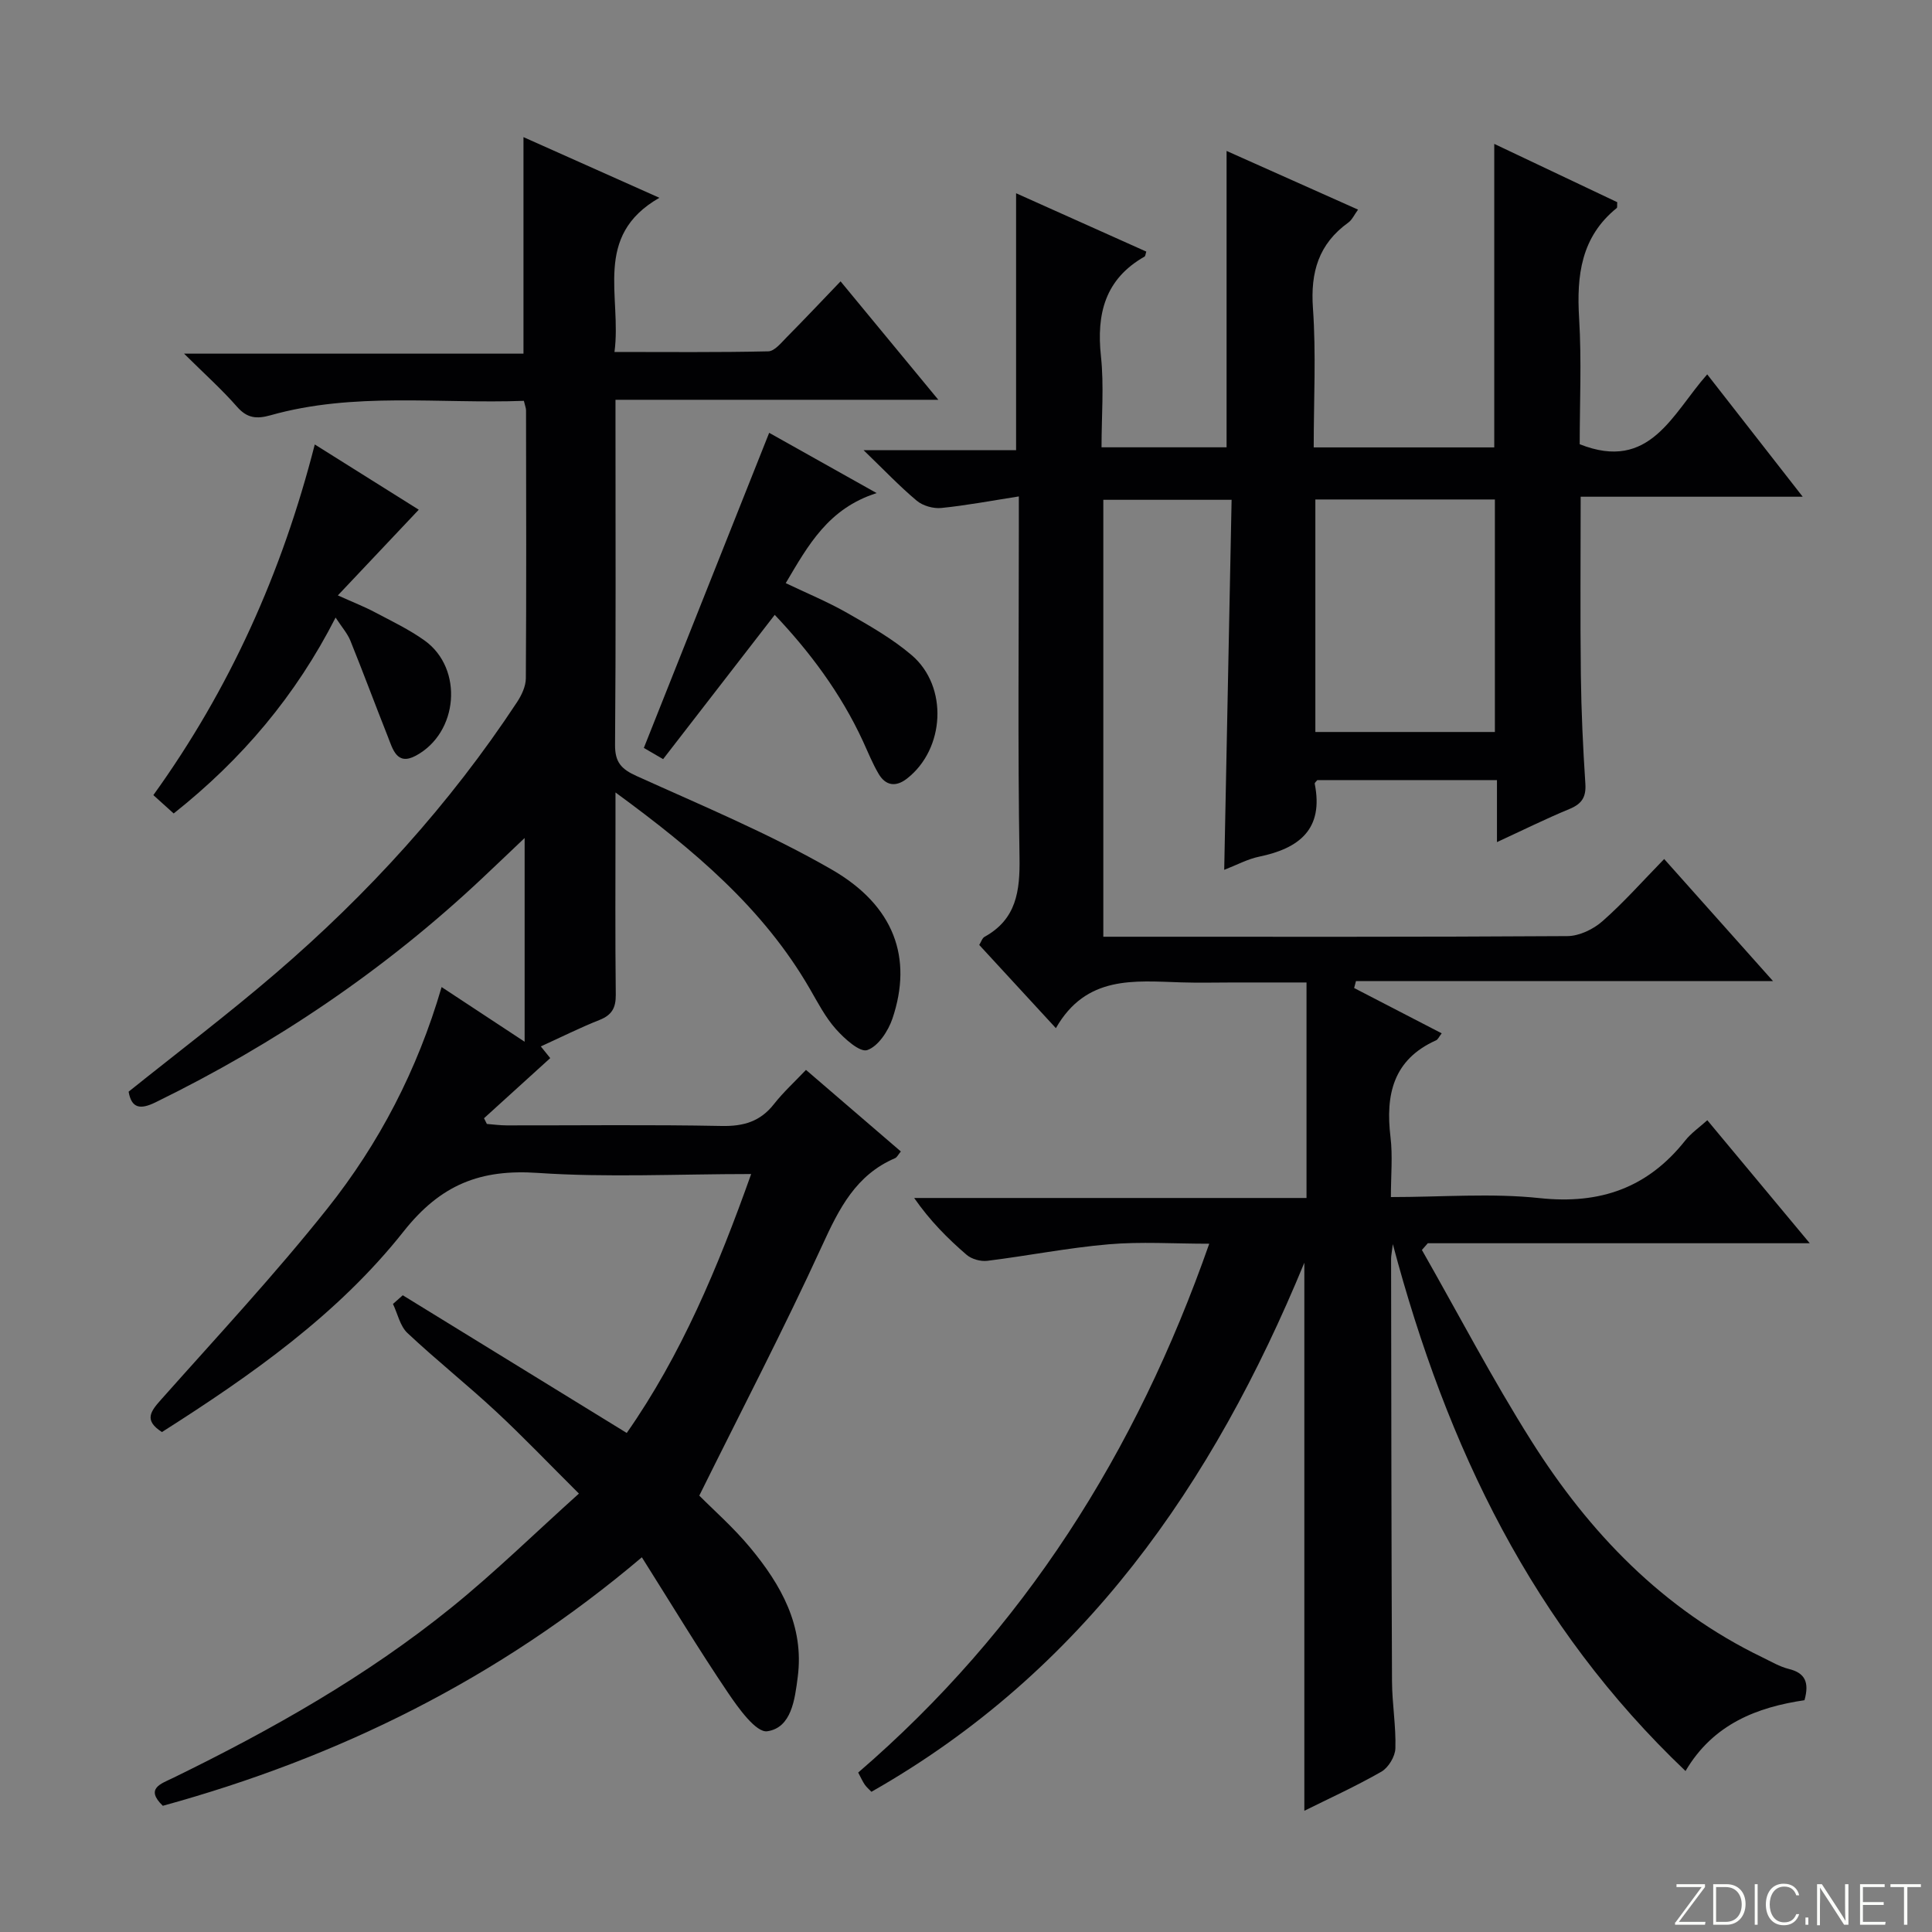
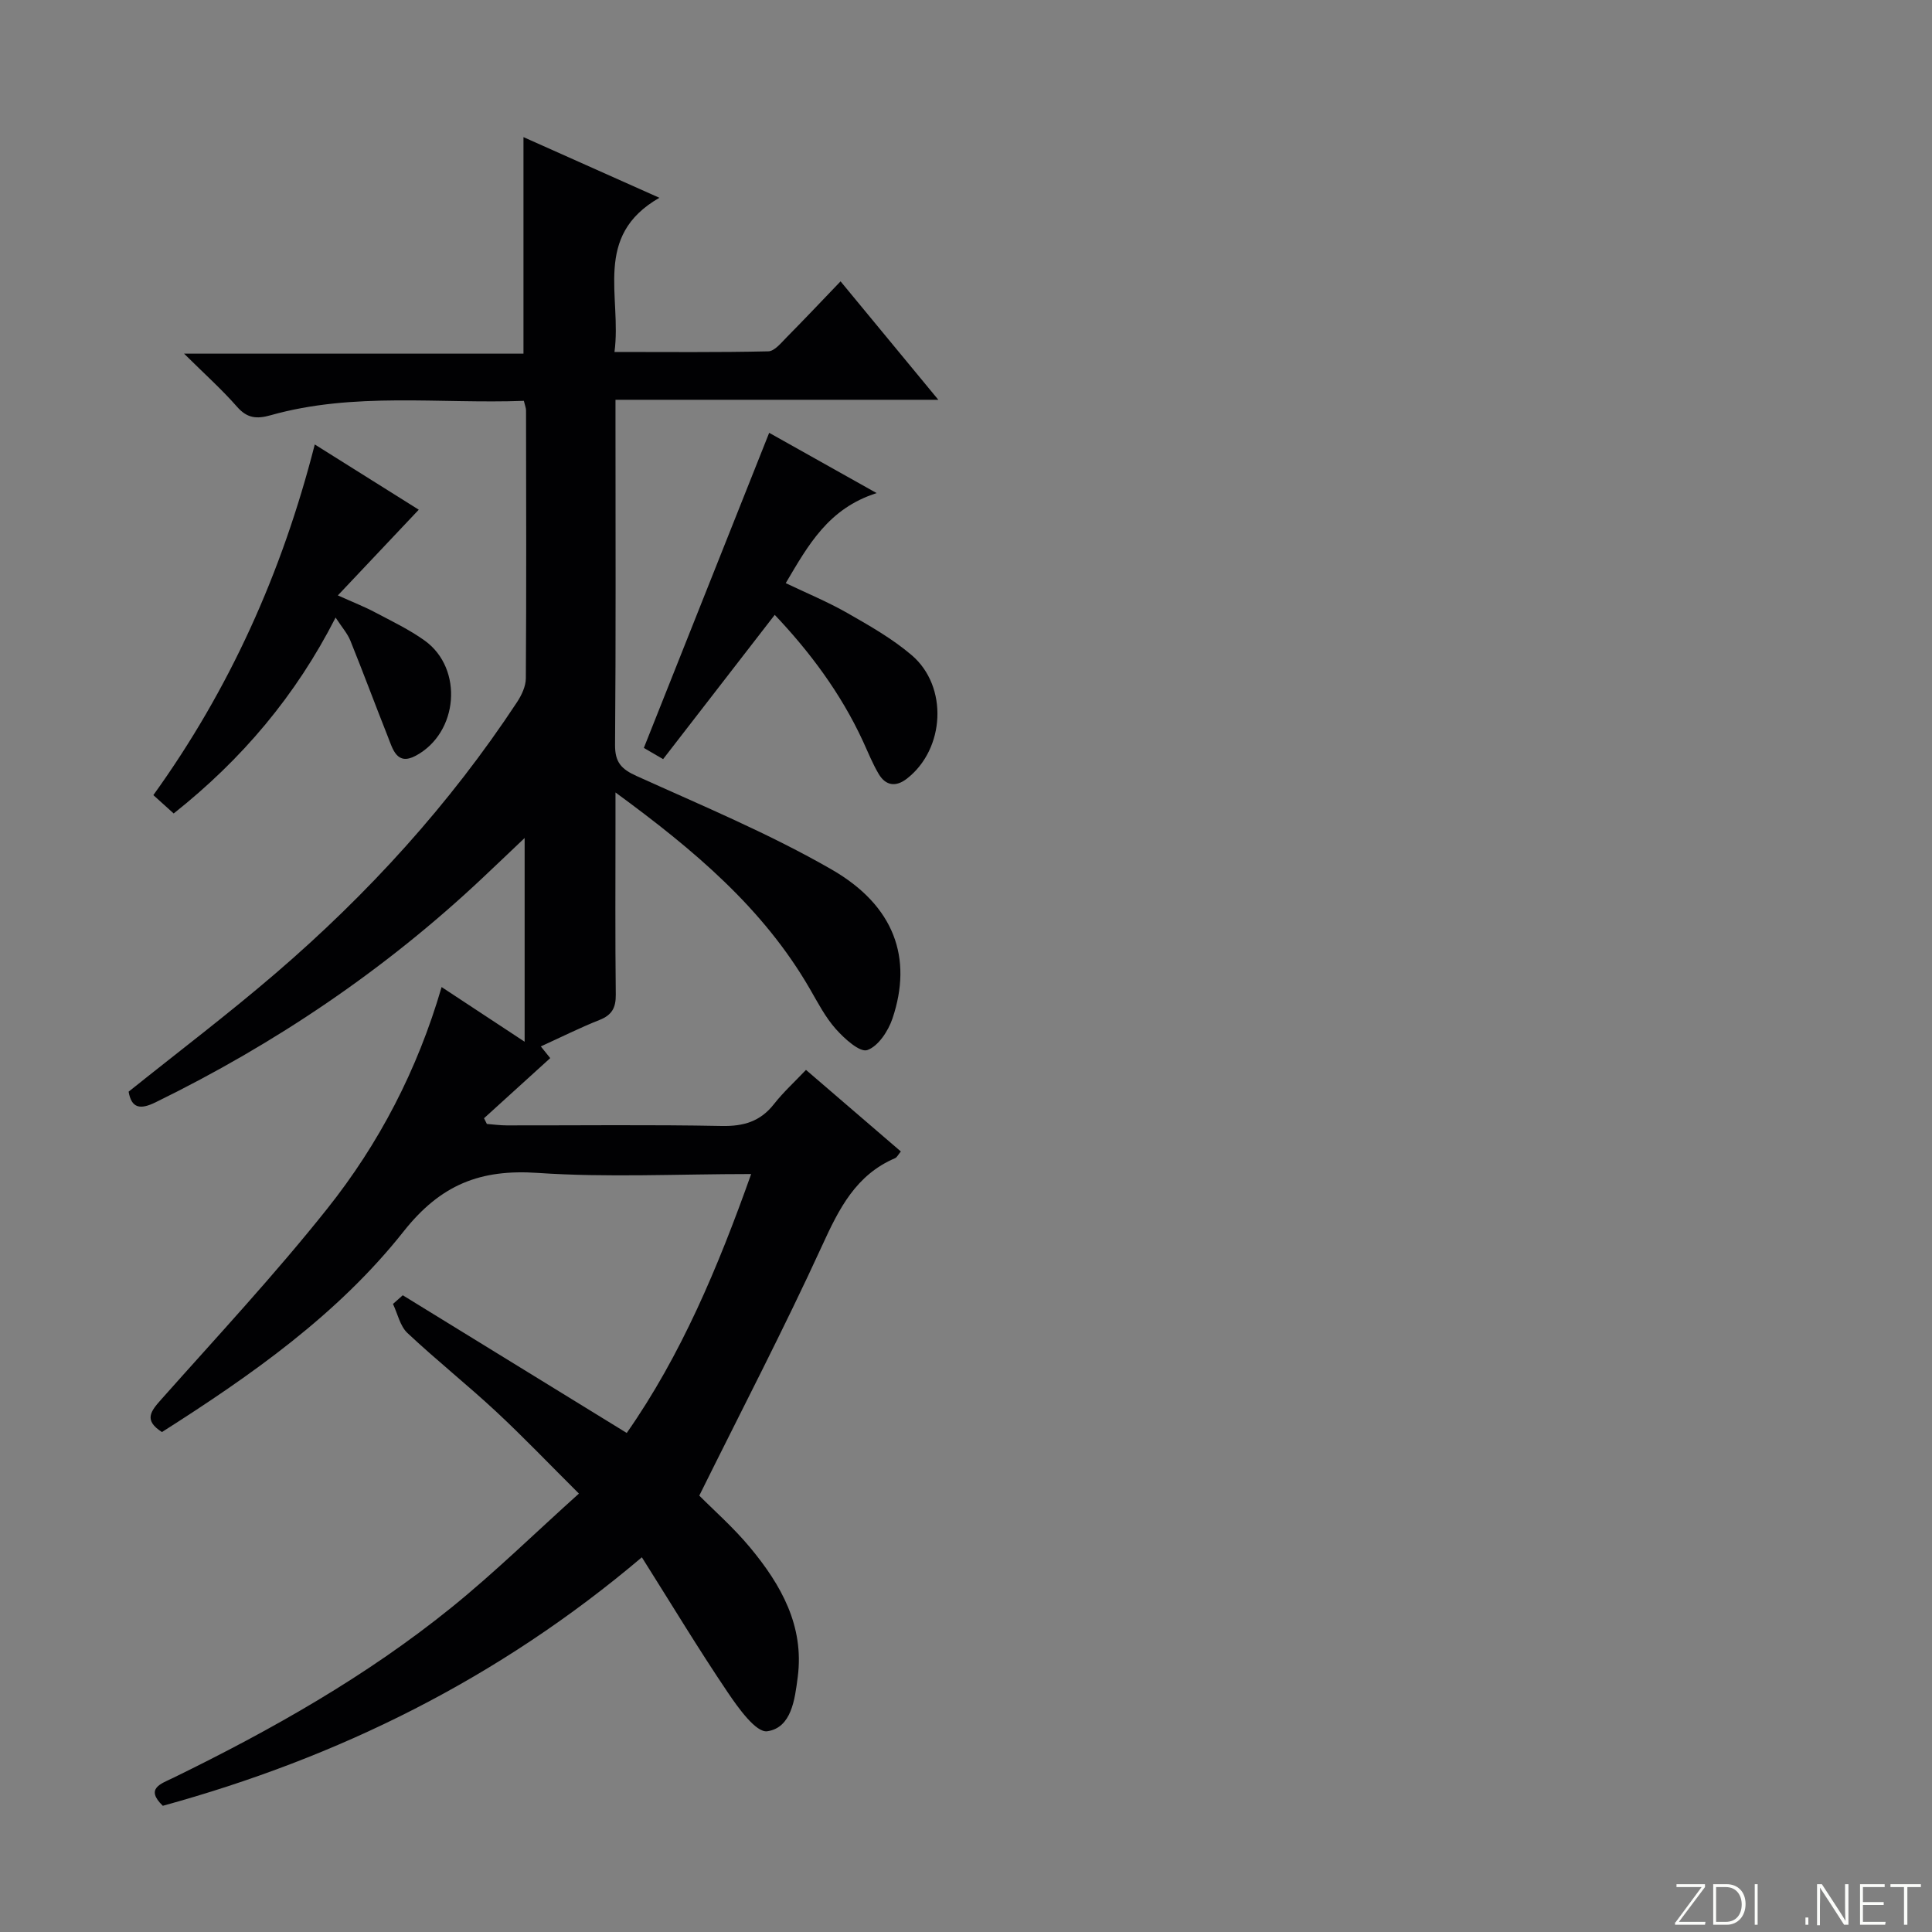
<svg xmlns="http://www.w3.org/2000/svg" enable-background="new 0 0 400 400" viewBox="0 0 400 400">
  <rect x="0" y="0" width="400" height="400" fill="#808080" stroke="none" />
  <g fill="#fbfcfa">
    <path d="m346.9 398 5.4-7.3h-5.2v-.6h5.9v.6l-5.4 7.2h5.5l-.1.6h-6.2v-.5z" />
    <path d="m354.7 390.1h2.8c2.3 0 3.9 1.6 3.9 4.1s-1.6 4.3-3.9 4.3h-2.8zm.6 7.8h2c2.2 0 3.3-1.6 3.3-3.6 0-1.8-1-3.6-3.3-3.6h-2z" />
    <path d="m363.9 390.1v8.4h-.6v-8.4z" />
-     <path d="m372.5 396.3c-.4 1.3-1.4 2.3-3.2 2.3-2.4 0-3.7-1.9-3.7-4.3 0-2.3 1.2-4.3 3.7-4.3 1.8 0 2.9 1 3.2 2.4h-.6c-.4-1.1-1.1-1.8-2.5-1.8-2.1 0-3 1.9-3 3.7s.9 3.7 3 3.7c1.4 0 2.1-.7 2.5-1.7z" />
    <path d="m373.8 398.5v-1.5h.6v1.5z" />
    <path d="m376.2 398.5v-8.4h1c1.3 2 4.4 6.7 4.9 7.6-.1-1.2-.1-2.4-.1-3.8v-3.8h.7v8.4h-.9c-1.2-1.9-4.4-6.8-5-7.7.1 1.1 0 2.3 0 3.9v3.9h-.6z" />
    <path d="m390 394.4h-4.3v3.5h4.7l-.1.6h-5.2v-8.4h5.1v.6h-4.5v3.1h4.3v.7z" />
    <path d="m394.2 390.7h-2.8v-.6h6.3v.6h-2.8v7.8h-.7z" />
  </g>
-   <path d="m294.39 258.79c7.52 13.2 14.56 26.7 22.66 39.53 11.99 19.01 27.23 34.87 47.84 44.82 1.8.87 3.57 1.93 5.47 2.4 3.34.82 4.28 2.74 3.24 6.47-9.74 1.44-18.88 4.88-24.63 14.66-31.59-30.03-49.41-66.97-60.6-109.09-.23 1.89-.36 2.44-.36 3 .04 29.16.06 58.33.19 87.49.02 4.64.84 9.29.7 13.92-.05 1.67-1.44 3.98-2.9 4.82-5.31 3.04-10.9 5.58-15.95 8.09 0-37.57 0-75.02 0-113.47-18.92 45.91-45.82 84.67-89.63 109.54-.49-.52-1.01-.94-1.38-1.48-.46-.67-.78-1.42-1.36-2.5 34.24-29.5 57.53-66.24 72.68-109.49-7.38 0-14.15-.46-20.83.12-8.41.72-16.73 2.38-25.12 3.42-1.38.17-3.25-.35-4.29-1.25-3.9-3.36-7.56-7.02-10.85-11.76h81.23c0-15.13 0-29.52 0-44.62-5.08 0-10.03 0-14.98 0-3.67 0-7.34.1-11-.02-9.7-.3-19.65-1.5-25.91 9.48-5.71-6.2-10.73-11.65-15.87-17.23.41-.66.62-1.42 1.1-1.68 6.6-3.65 7.35-9.46 7.24-16.4-.37-22.83-.14-45.66-.14-68.49 0-1.8 0-3.6 0-6.29-5.71.89-10.85 1.87-16.04 2.39-1.65.17-3.82-.44-5.08-1.49-3.54-2.96-6.74-6.34-11.03-10.48h31.58c0-17.9 0-35.28 0-53.19 8.92 4 17.94 8.04 26.96 12.08-.17.51-.18.93-.37 1.04-8.16 4.64-9.97 11.82-9.02 20.64.65 6.08.12 12.29.12 18.84h25.89c0-20.21 0-40.57 0-61.36 8.64 3.86 17.75 7.92 27.22 12.15-.75 1.01-1.21 2.1-2.03 2.69-6.13 4.42-7.84 10.26-7.31 17.71.67 9.44.16 18.96.16 28.83h37.38c0-20.78 0-41.51 0-62.84 8.58 4.07 17.06 8.09 25.46 12.07-.05.64.05 1.09-.11 1.22-7.39 5.98-8.32 13.97-7.78 22.82.53 8.78.12 17.61.12 26.07 14.57 5.8 19.18-6.34 26.4-14.46 6.56 8.41 12.88 16.51 19.77 25.33-15.6 0-30.58 0-45.97 0 0 12.77-.11 24.88.04 36.98.09 7.48.44 14.96.93 22.42.19 2.8-.74 4.2-3.28 5.25-4.87 2.01-9.6 4.36-15.02 6.86 0-4.67 0-8.59 0-12.84-12.67 0-24.92 0-37.19 0-.18.24-.58.54-.54.75 1.88 9.4-3.18 13.38-11.49 15.1-2.39.49-4.64 1.72-7.25 2.73.51-25.6 1.02-50.9 1.53-76.61-9.06 0-17.62 0-26.56 0v90.46h4.61c30.5 0 61 .07 91.49-.13 2.46-.02 5.36-1.42 7.25-3.09 4.37-3.84 8.24-8.23 12.77-12.87 7.4 8.29 14.53 16.29 22.53 25.27-29.48 0-57.91 0-86.34 0-.13.48-.25.96-.38 1.44 5.99 3.1 11.99 6.2 18.13 9.38-.58.74-.79 1.28-1.17 1.45-8.9 3.99-10.49 11.27-9.43 20.05.47 3.9.08 7.91.08 12.4 10.62 0 20.83-.85 30.83.22 12.51 1.33 22.34-2.13 30.11-11.93 1.22-1.54 2.91-2.7 4.57-4.2 6.87 8.25 13.63 16.38 21.21 25.47-27.1 0-53.09 0-79.08 0-.39.45-.81.92-1.22 1.39zm15.11-107.24c0-16.28 0-32.28 0-48.14-12.68 0-24.92 0-37.17 0v48.14z" fill="#010103" />
  <path d="m186.51 238.4c-.56.67-.8 1.22-1.2 1.39-8.1 3.47-11.59 10.43-15.07 18.04-7.94 17.32-16.75 34.23-25.46 51.82 2.91 2.94 7.05 6.57 10.53 10.76 6.4 7.71 11.23 16.22 9.85 26.82-.6 4.61-1.28 10.47-6.3 11.21-2.31.34-5.98-4.78-8.16-8.01-6.03-8.92-11.59-18.15-17.81-28.01-29.75 25.2-62.87 41.47-99.18 51.45-3.73-3.6-.36-4.56 2.14-5.78 20.38-9.95 40.09-21.07 57.75-35.38 8.89-7.2 17.1-15.25 26.26-23.48-6.18-6.14-11.53-11.76-17.2-17.03-5.97-5.55-12.37-10.64-18.31-16.22-1.53-1.44-2.02-3.98-2.99-6.01.68-.6 1.35-1.2 2.03-1.8 15.29 9.4 30.58 18.8 46.37 28.51 11.23-16.05 18.88-34.25 25.76-53.61-15.25 0-29.76.75-44.16-.23-11.88-.81-20.09 2.37-27.81 12.13-13.6 17.19-31.57 29.79-50.02 41.52-3.82-2.44-2.33-4.3-.16-6.74 11.6-13.05 23.53-25.86 34.39-39.51 10.71-13.46 18.65-28.67 23.67-45.88 5.7 3.76 11.16 7.35 17.19 11.32 0-14.3 0-27.84 0-42.18-3.14 2.98-5.94 5.66-8.76 8.31-20.15 18.96-42.81 34.26-67.65 46.41-3.14 1.54-4.98 1.29-5.58-2.2 10.25-8.22 20.6-16.05 30.42-24.49 19.16-16.45 36.06-35.01 49.99-56.15.95-1.44 1.82-3.28 1.83-4.94.12-18.5.07-36.99.04-55.49 0-.47-.21-.93-.45-1.96-17.5.65-35.17-1.89-52.46 2.99-2.85.8-4.83.63-6.92-1.76-3.16-3.61-6.77-6.83-10.97-11h70.27c0-15.07 0-29.59 0-44.83 8.97 4 17.93 8 28.14 12.56-13.87 7.94-7.75 20.4-9.3 31.92 11.03 0 21.44.11 31.85-.13 1.3-.03 2.68-1.78 3.83-2.94 3.62-3.66 7.15-7.4 11.13-11.55 6.86 8.31 13.26 16.07 20.24 24.52-22.51 0-44.35 0-66.84 0v5.44c0 22 .09 43.99-.09 65.99-.03 3.62 1.29 5.04 4.49 6.48 13.59 6.15 27.46 11.92 40.35 19.34 13.04 7.51 16.8 18.37 12.6 30.84-.87 2.59-2.96 5.78-5.23 6.55-1.53.52-4.72-2.36-6.48-4.34-2.18-2.44-3.74-5.47-5.4-8.34-9.64-16.68-23.92-28.71-40.24-40.66v6.36c0 11.83-.08 23.66.06 35.49.03 2.72-.79 4.23-3.36 5.25-4 1.58-7.86 3.52-12.16 5.48.93 1.15 1.69 2.09 1.95 2.42-4.6 4.18-9.15 8.31-13.71 12.45.2.39.39.78.59 1.18 1.38.11 2.75.3 4.13.3 14.83.02 29.66-.17 44.49.12 4.55.09 8-.93 10.83-4.54 1.93-2.46 4.28-4.6 6.62-7.07 6.83 5.88 13.2 11.36 19.64 16.89z" fill="#010103" />
  <path d="m160.4 127.3c-7.81 10.09-15.4 19.9-23.11 29.87-2.06-1.2-3.28-1.91-3.99-2.32 8.71-21.89 17.28-43.44 25.95-65.24 6.56 3.68 13.75 7.71 22.25 12.48-10 3.18-14.16 10.76-18.82 18.64 4.31 2.07 8.7 3.87 12.79 6.21 4.59 2.62 9.28 5.29 13.28 8.7 7.61 6.49 6.9 19.43-.97 25.56-2.31 1.8-4.41 1.49-5.87-.98-1.26-2.13-2.19-4.47-3.23-6.73-4.63-10.05-11.18-18.71-18.28-26.19z" fill="#010103" />
  <path d="m65.17 92.02c7.88 4.94 15.01 9.42 21.53 13.51-5.56 5.88-10.84 11.47-16.75 17.74 3.28 1.48 5.53 2.35 7.65 3.48 3.51 1.86 7.15 3.59 10.36 5.9 8.02 5.8 6.97 19.06-1.87 23.81-3.95 2.13-4.78-1.4-5.8-3.97-2.62-6.6-5.09-13.27-7.75-19.85-.61-1.5-1.76-2.79-3.06-4.78-8.24 16.16-19.36 29.33-33.52 40.56-1.32-1.2-2.62-2.37-4.21-3.8 15.79-21.93 26.63-46.02 33.42-72.6z" fill="#010103" />
</svg>